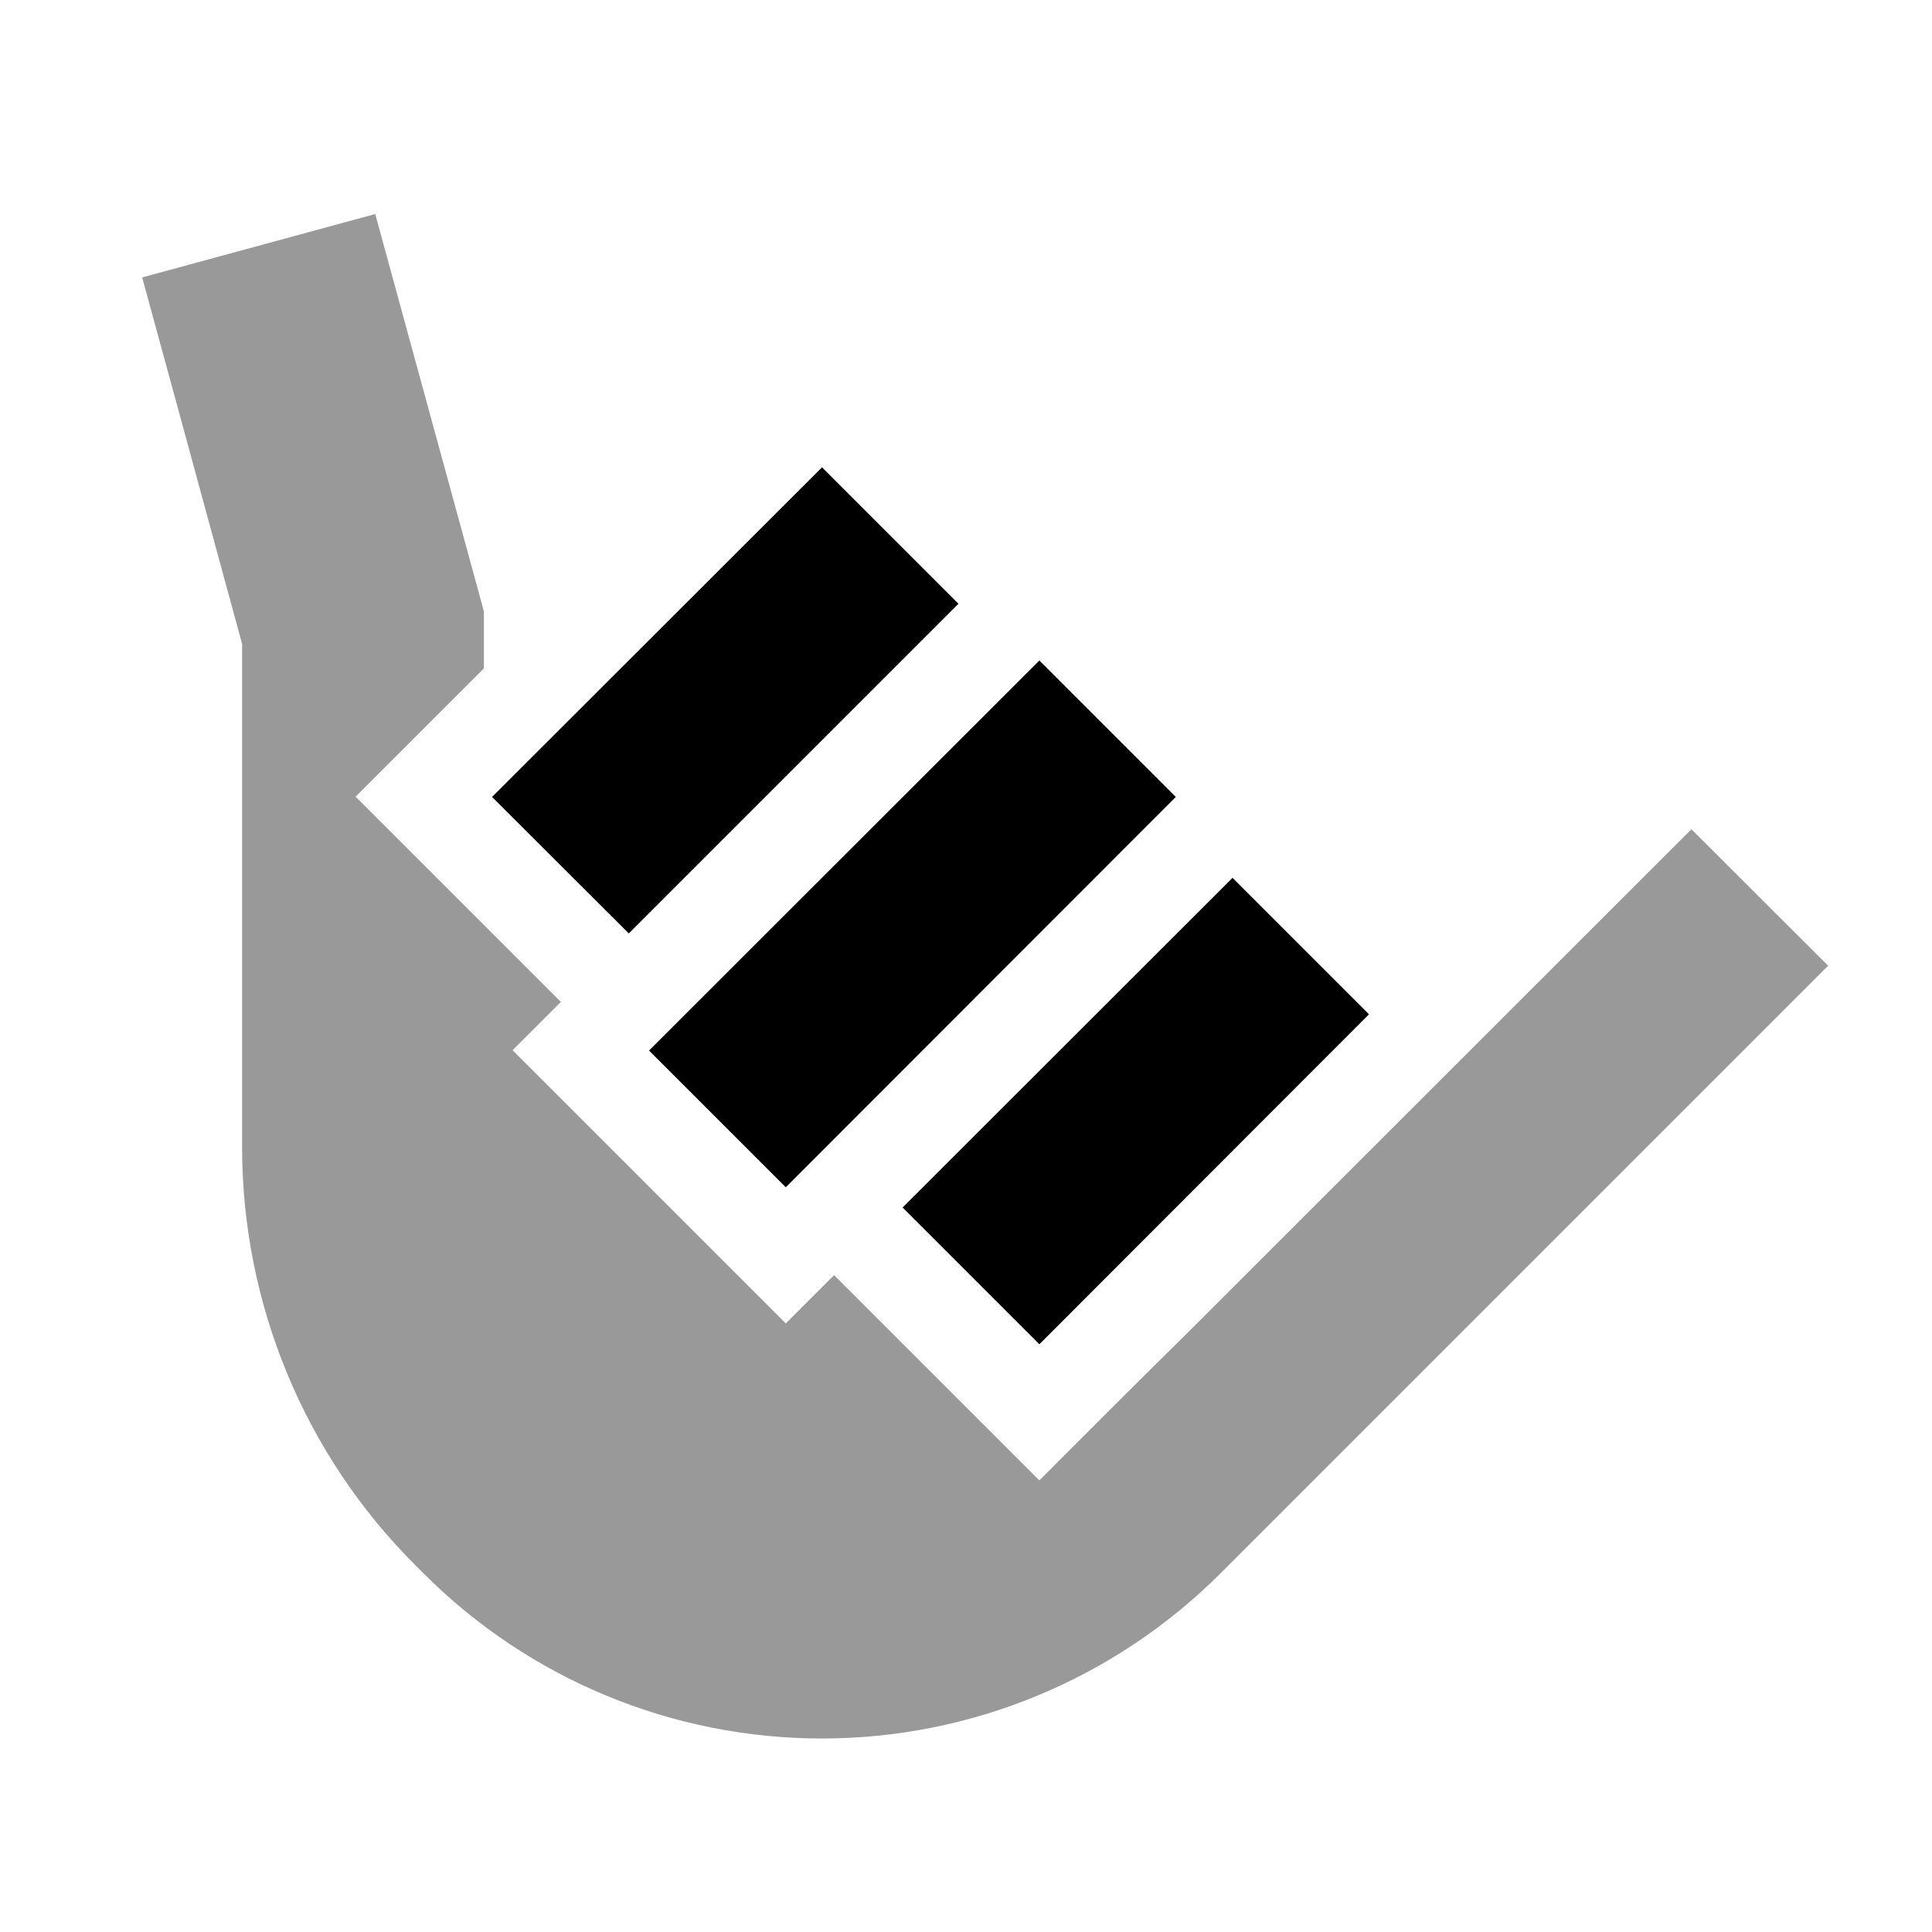
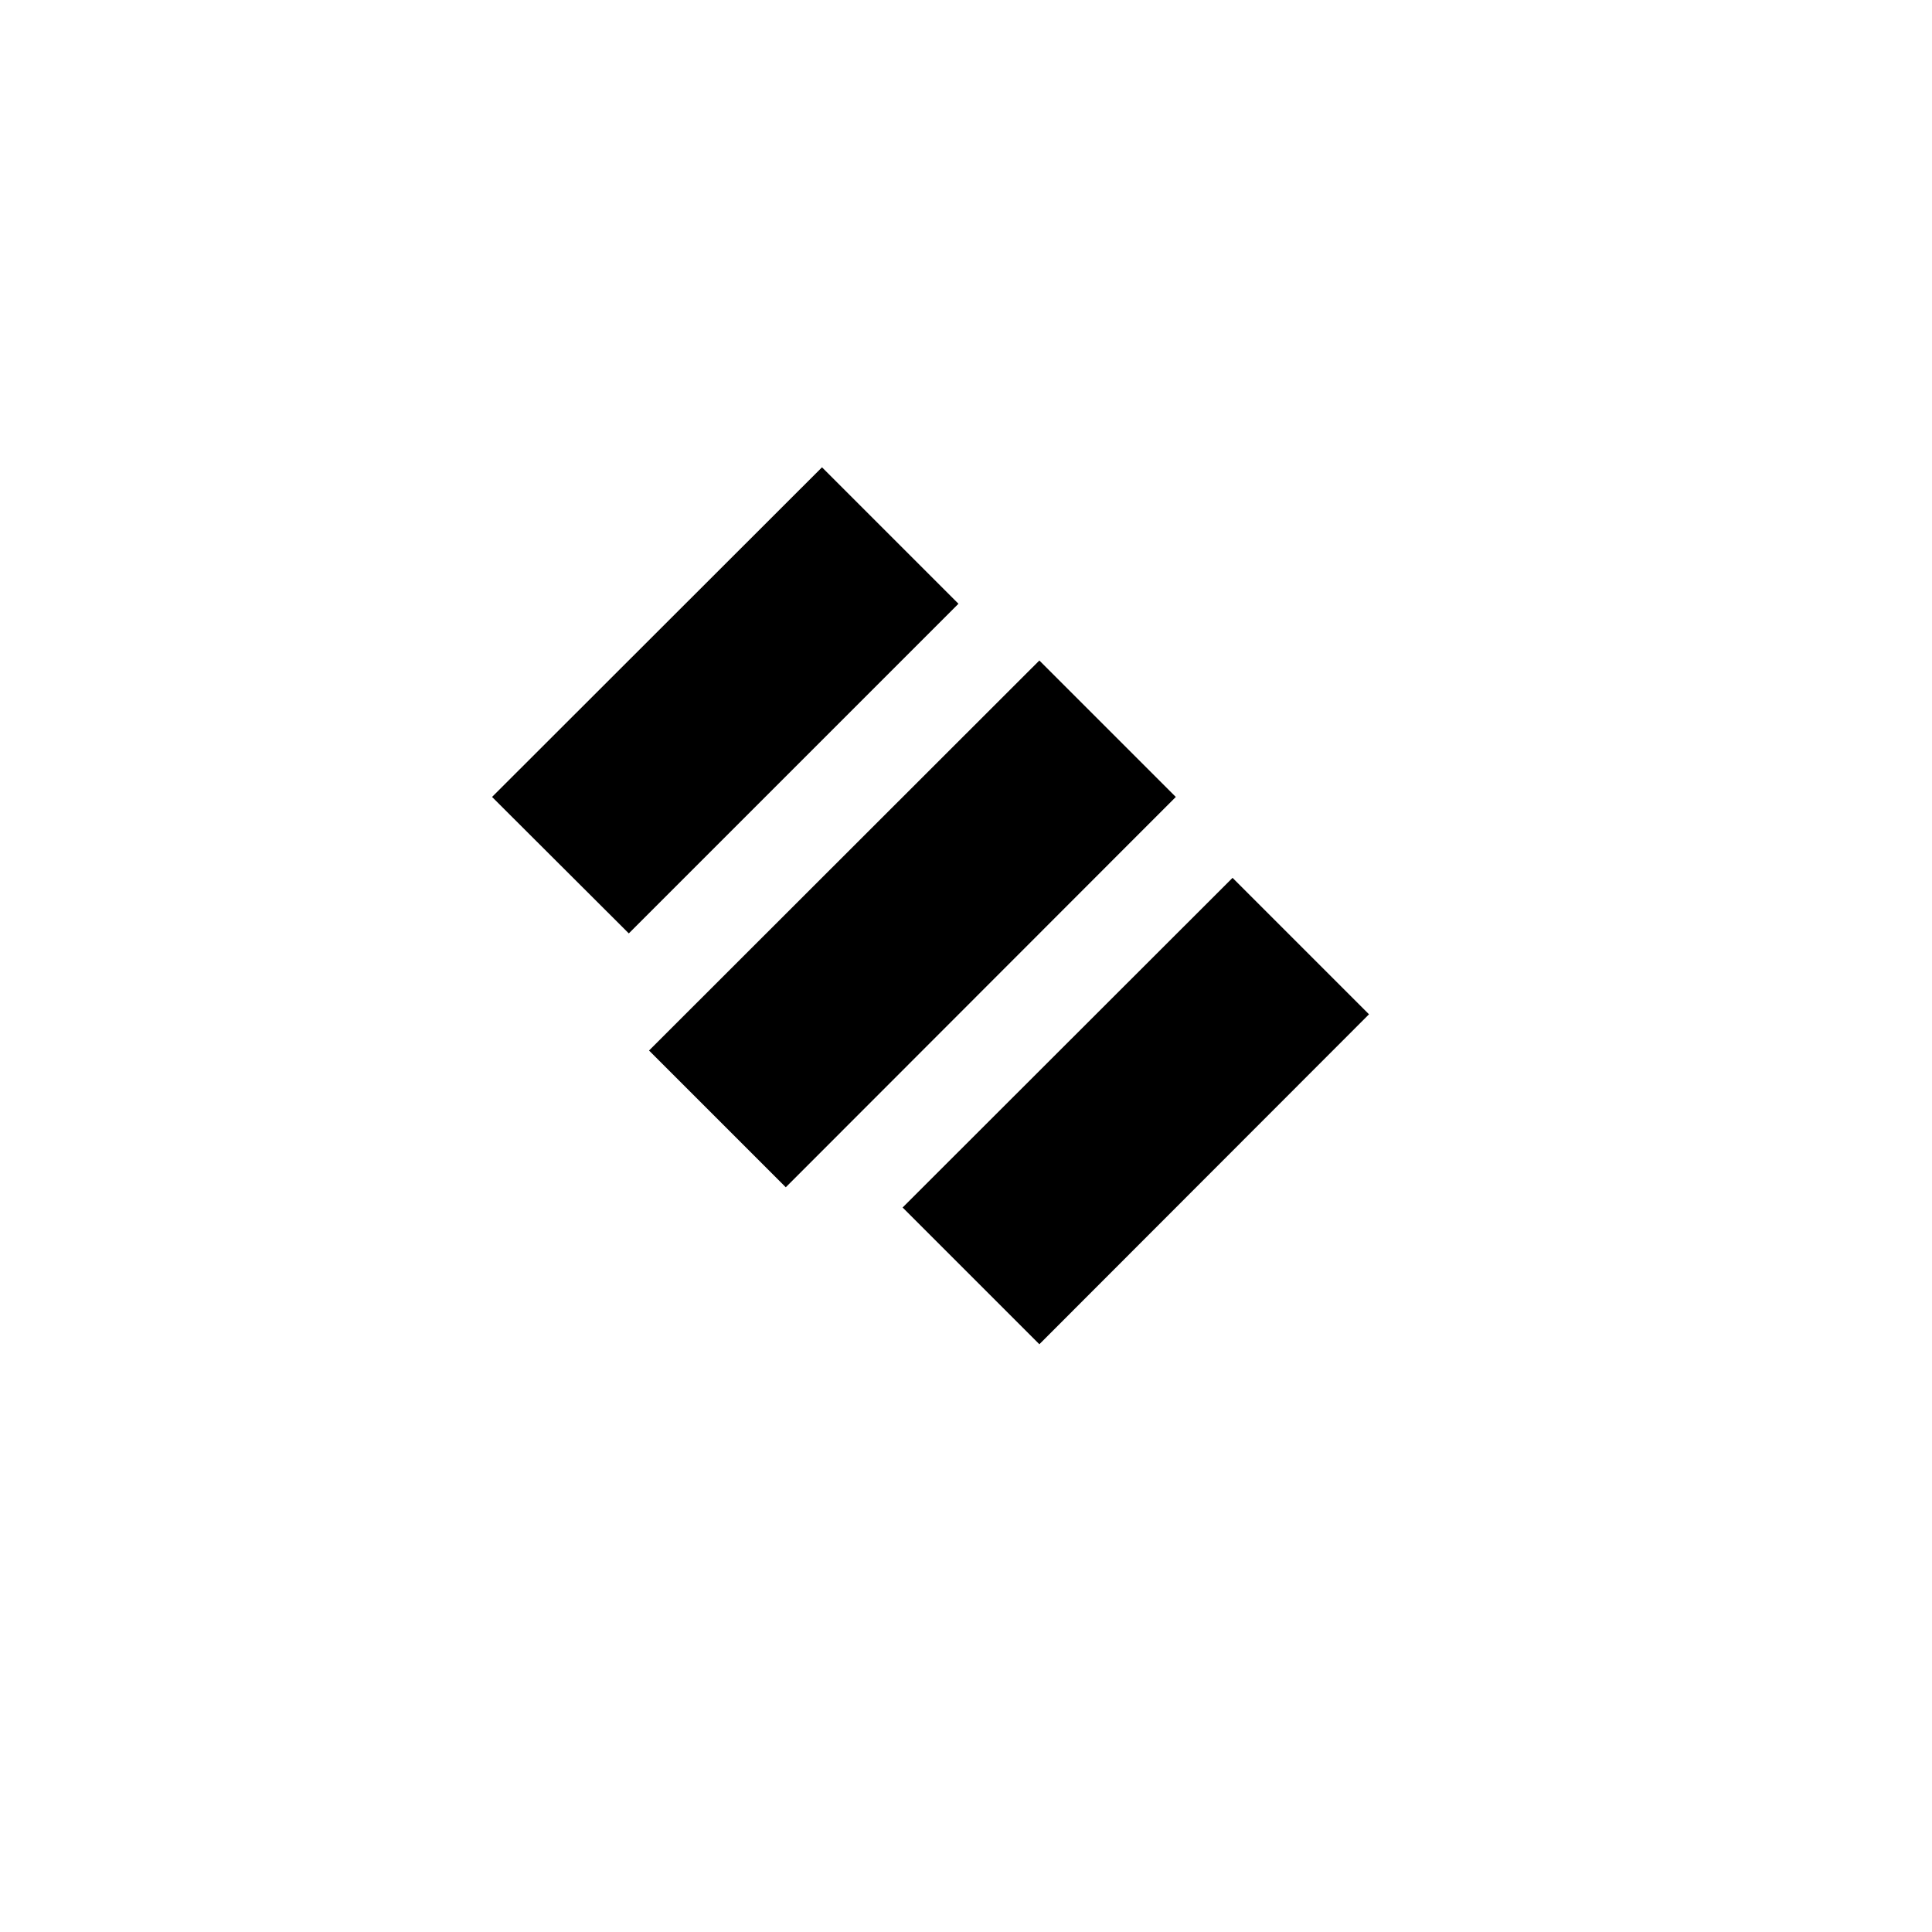
<svg xmlns="http://www.w3.org/2000/svg" viewBox="0 0 640 640">
-   <path opacity=".4" fill="currentColor" d="M47.1 91.9C52.1 110.3 63.2 150.7 80.2 213.3L80.2 380C80.2 431.9 100.8 481.8 137.6 518.5L140.4 521.3C175.4 556.3 222.8 575.9 272.3 575.9C321.8 575.9 369.2 556.2 404.2 521.3L605.6 319.9L560.3 274.7L392.2 442.7C376.1 458.5 360.2 474.5 344.3 490.4L276.3 422.4L260.3 438.4L169.8 347.9L185.8 331.9L117.8 263.9L160.3 221.4L160.3 202.6L158.9 197.4C140.6 130.6 129.1 88.4 124.3 70.9L47.1 91.9z" />
  <path fill="currentColor" d="M453.5 336L344.3 445.3L299 400L408.3 290.8L453.5 336zM389.5 264L260.3 393.3L215 348L344.3 218.8L389.5 264zM317.5 200L208.3 309.2L163 264L272.3 154.8L317.5 200z" />
</svg>